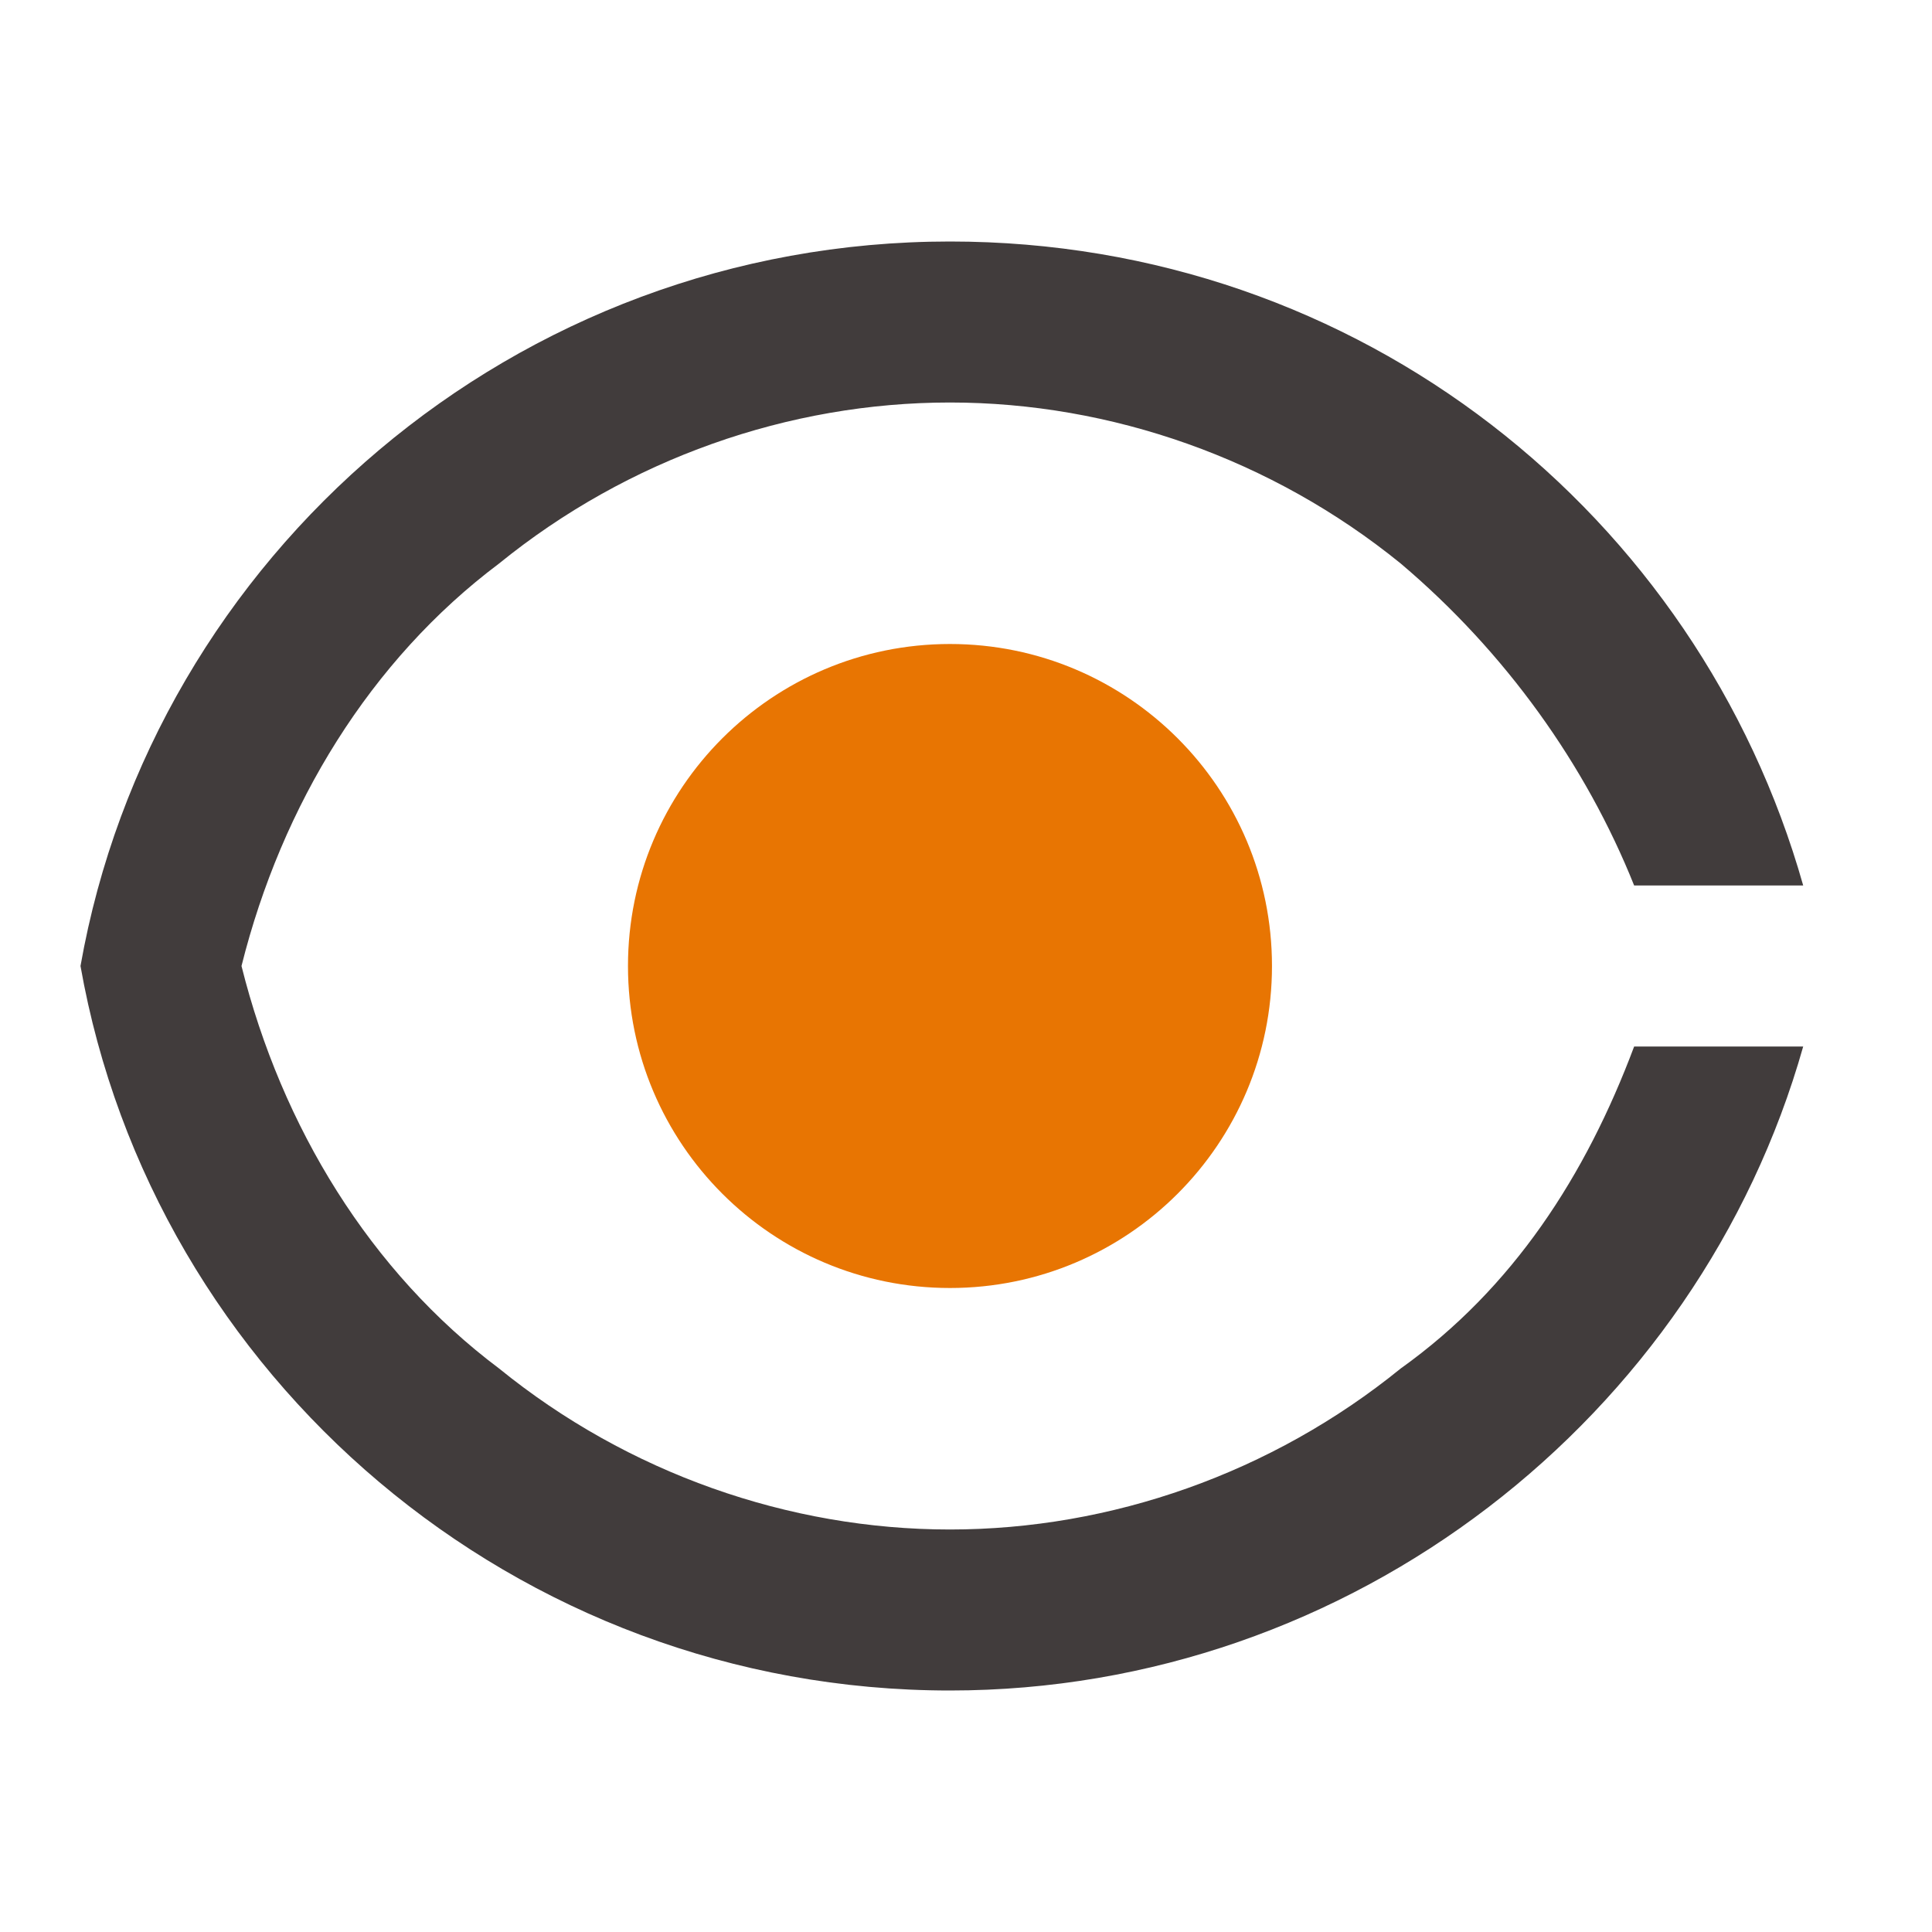
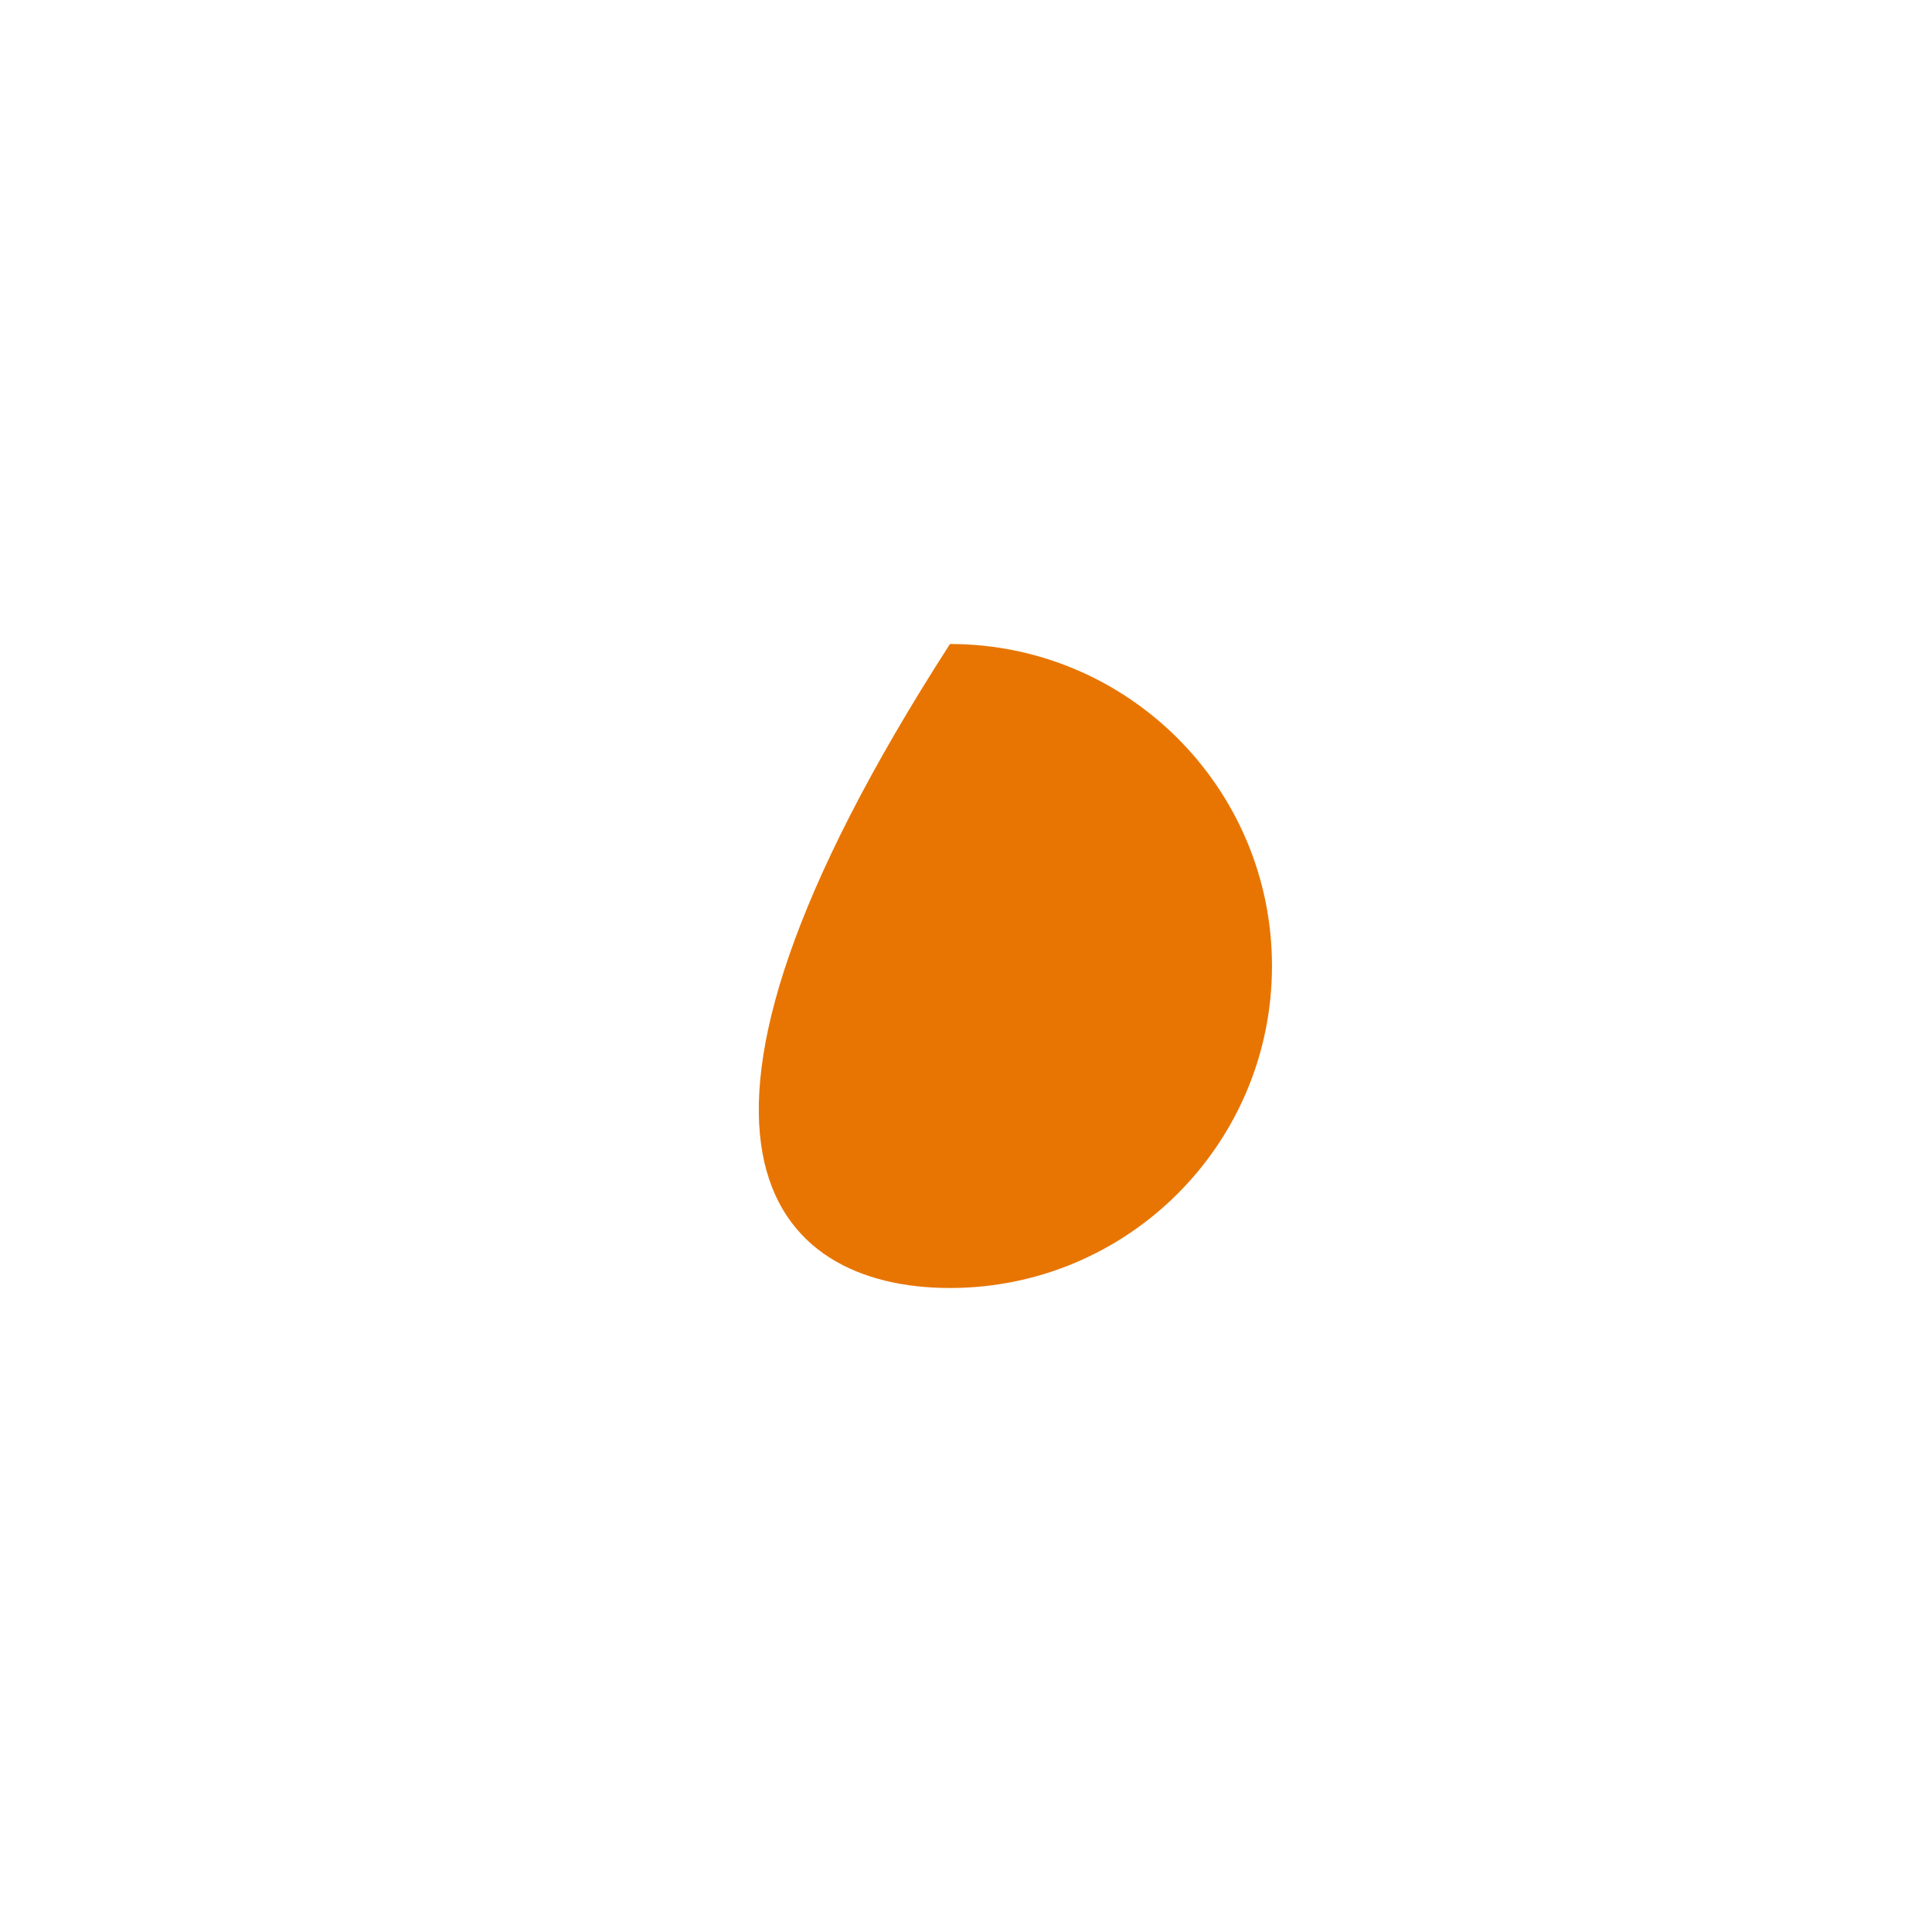
<svg xmlns="http://www.w3.org/2000/svg" width="24" height="24" viewBox="0 0 24 24" fill="none">
-   <path id="iconSecondaryAccent" d="M20.3 13C19.7 14.6 18.8 16 17.4 17C15.8 18.3 13.8 19 11.8 19C9.8 19 7.8 18.3 6.2 17C4.6 15.8 3.5 14 3 12C3.5 10 4.6 8.2 6.2 7C7.8 5.7 9.8 5 11.8 5C13.8 5 15.8 5.7 17.4 7C18.7 8.1 19.7 9.5 20.3 11H22.4C21.1 6.4 16.9 3 11.8 3C6.4 3 1.9 6.9 1 12C1.9 17.1 6.4 21 11.8 21C16.8 21 21.1 17.6 22.4 13H20.3Z" fill="#413C3C" />
-   <path id="iconAccent" d="M11.801 16C14.01 16 15.801 14.209 15.801 12C15.801 9.791 14.01 8 11.801 8C9.592 8 7.801 9.791 7.801 12C7.801 14.209 9.592 16 11.801 16Z" fill="#E87502" />
+   <path id="iconAccent" d="M11.801 16C14.01 16 15.801 14.209 15.801 12C15.801 9.791 14.01 8 11.801 8C7.801 14.209 9.592 16 11.801 16Z" fill="#E87502" />
</svg>